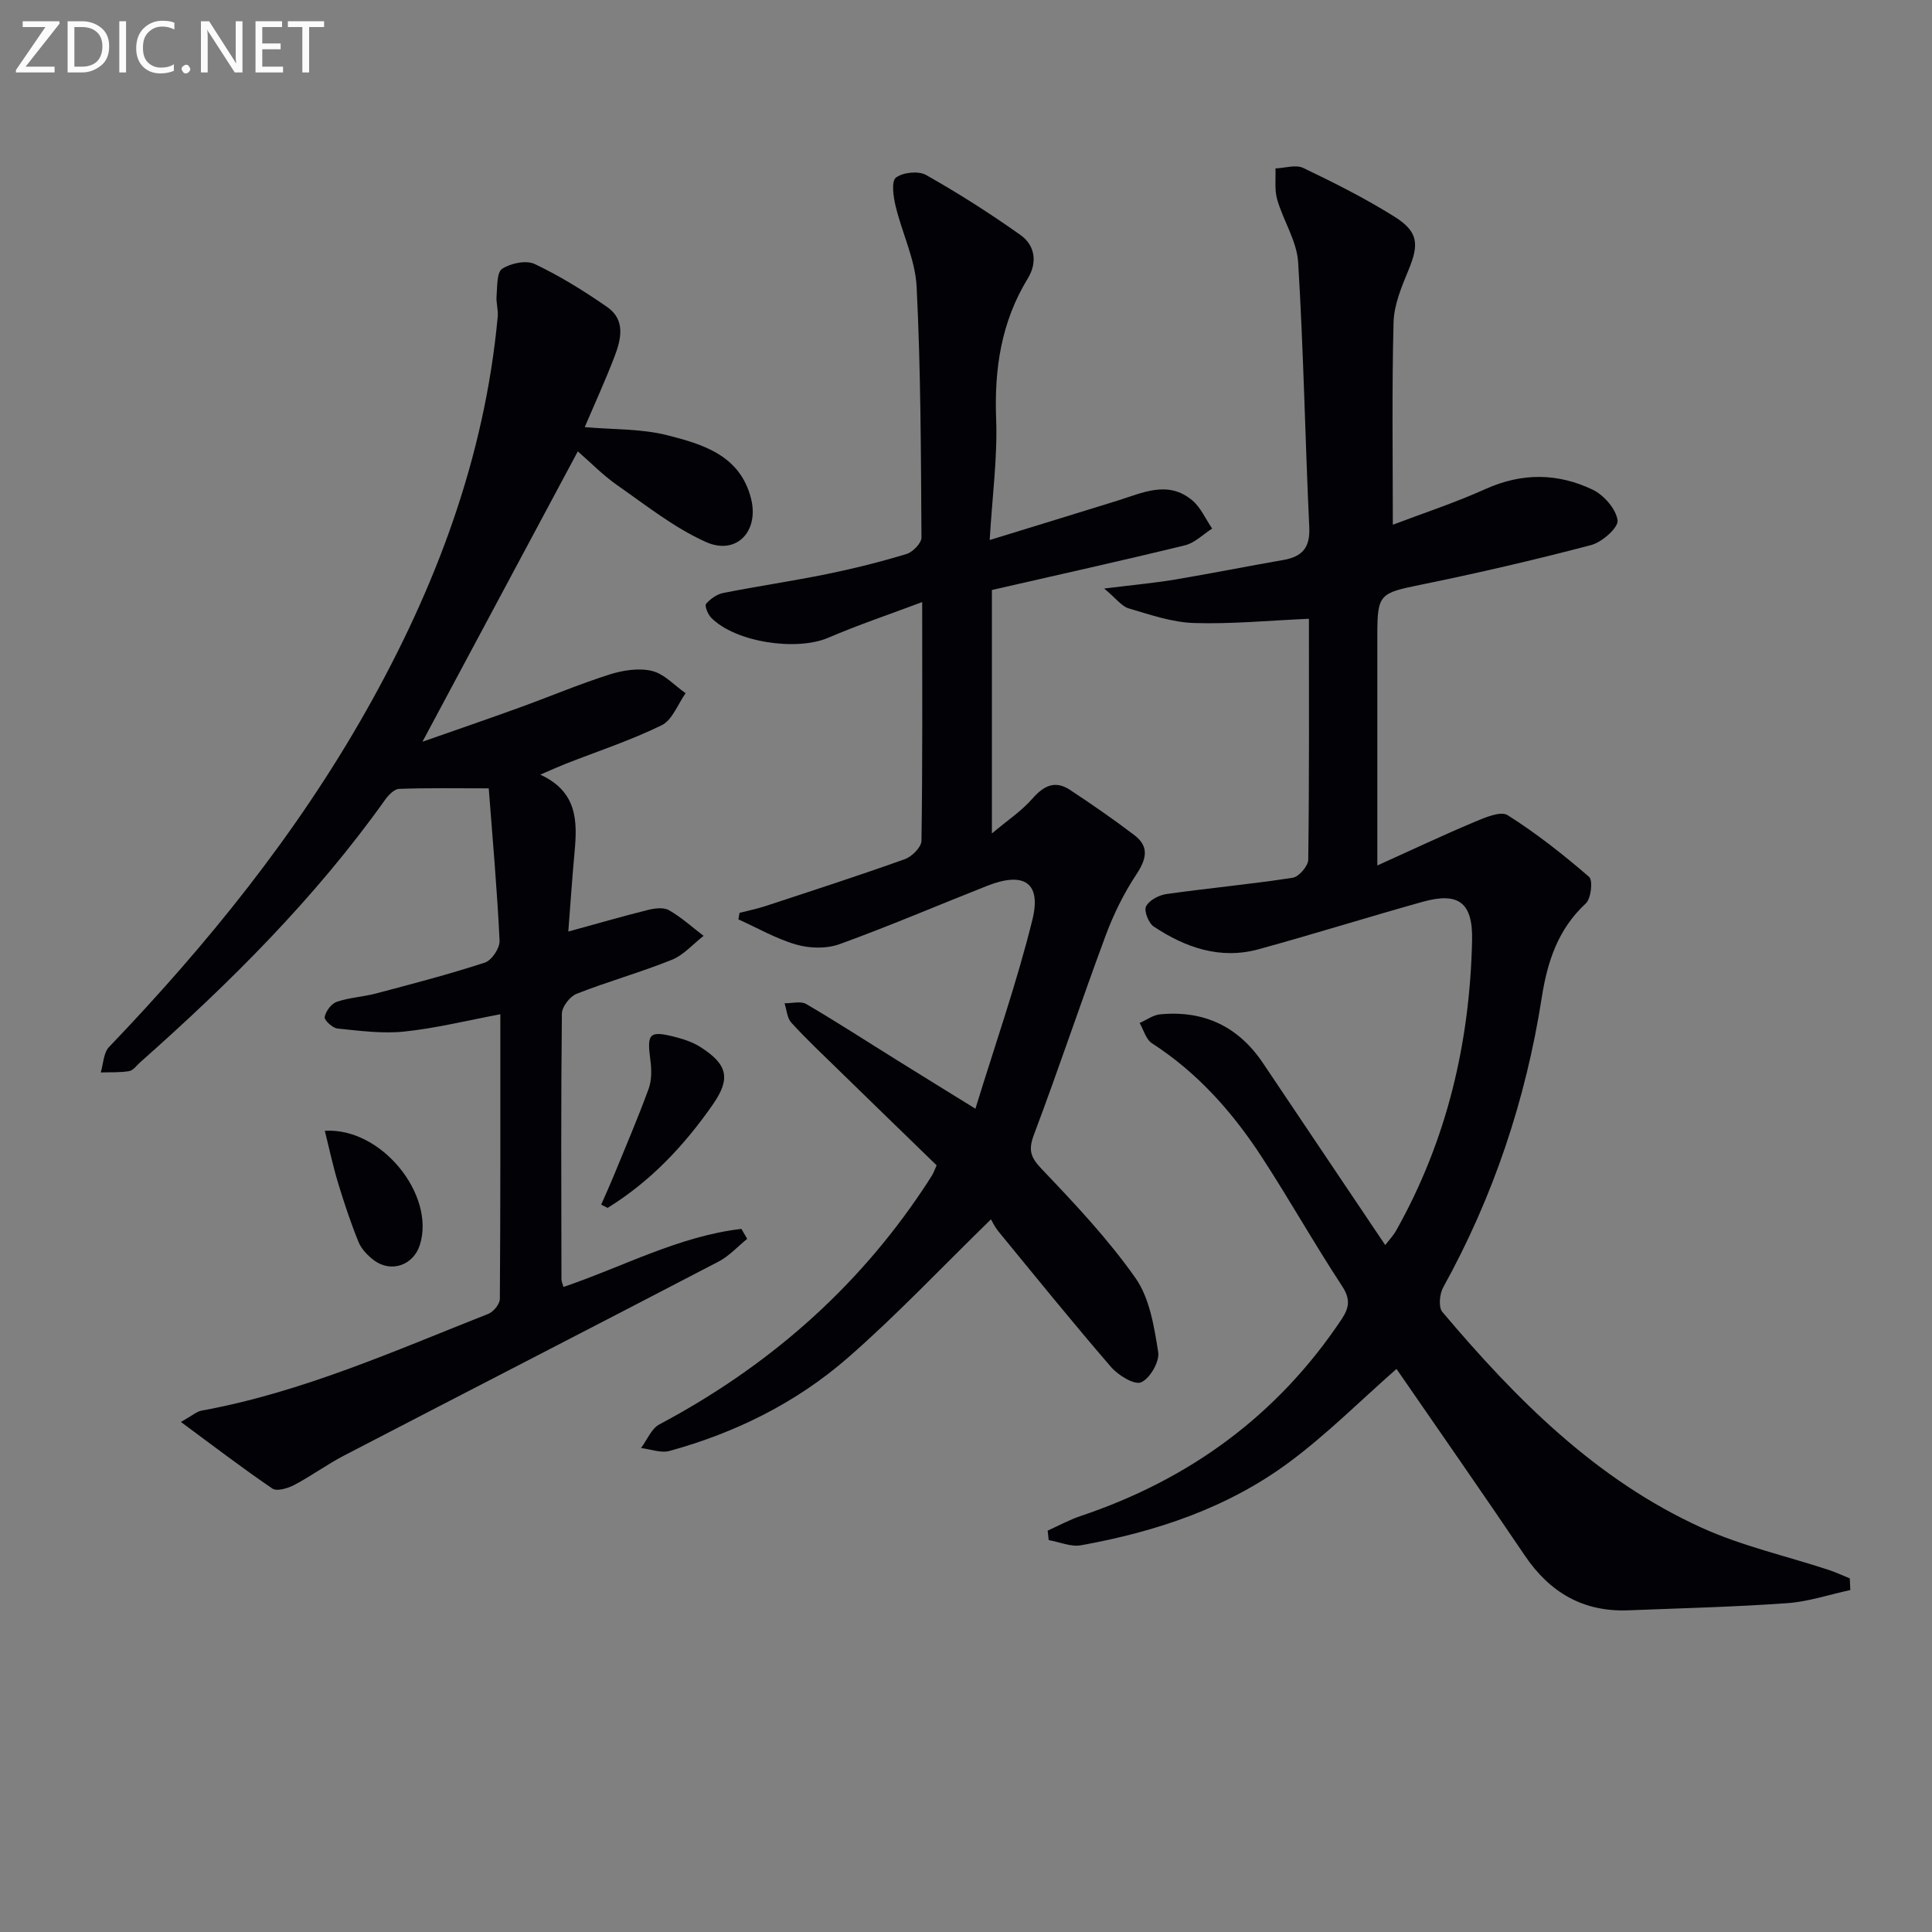
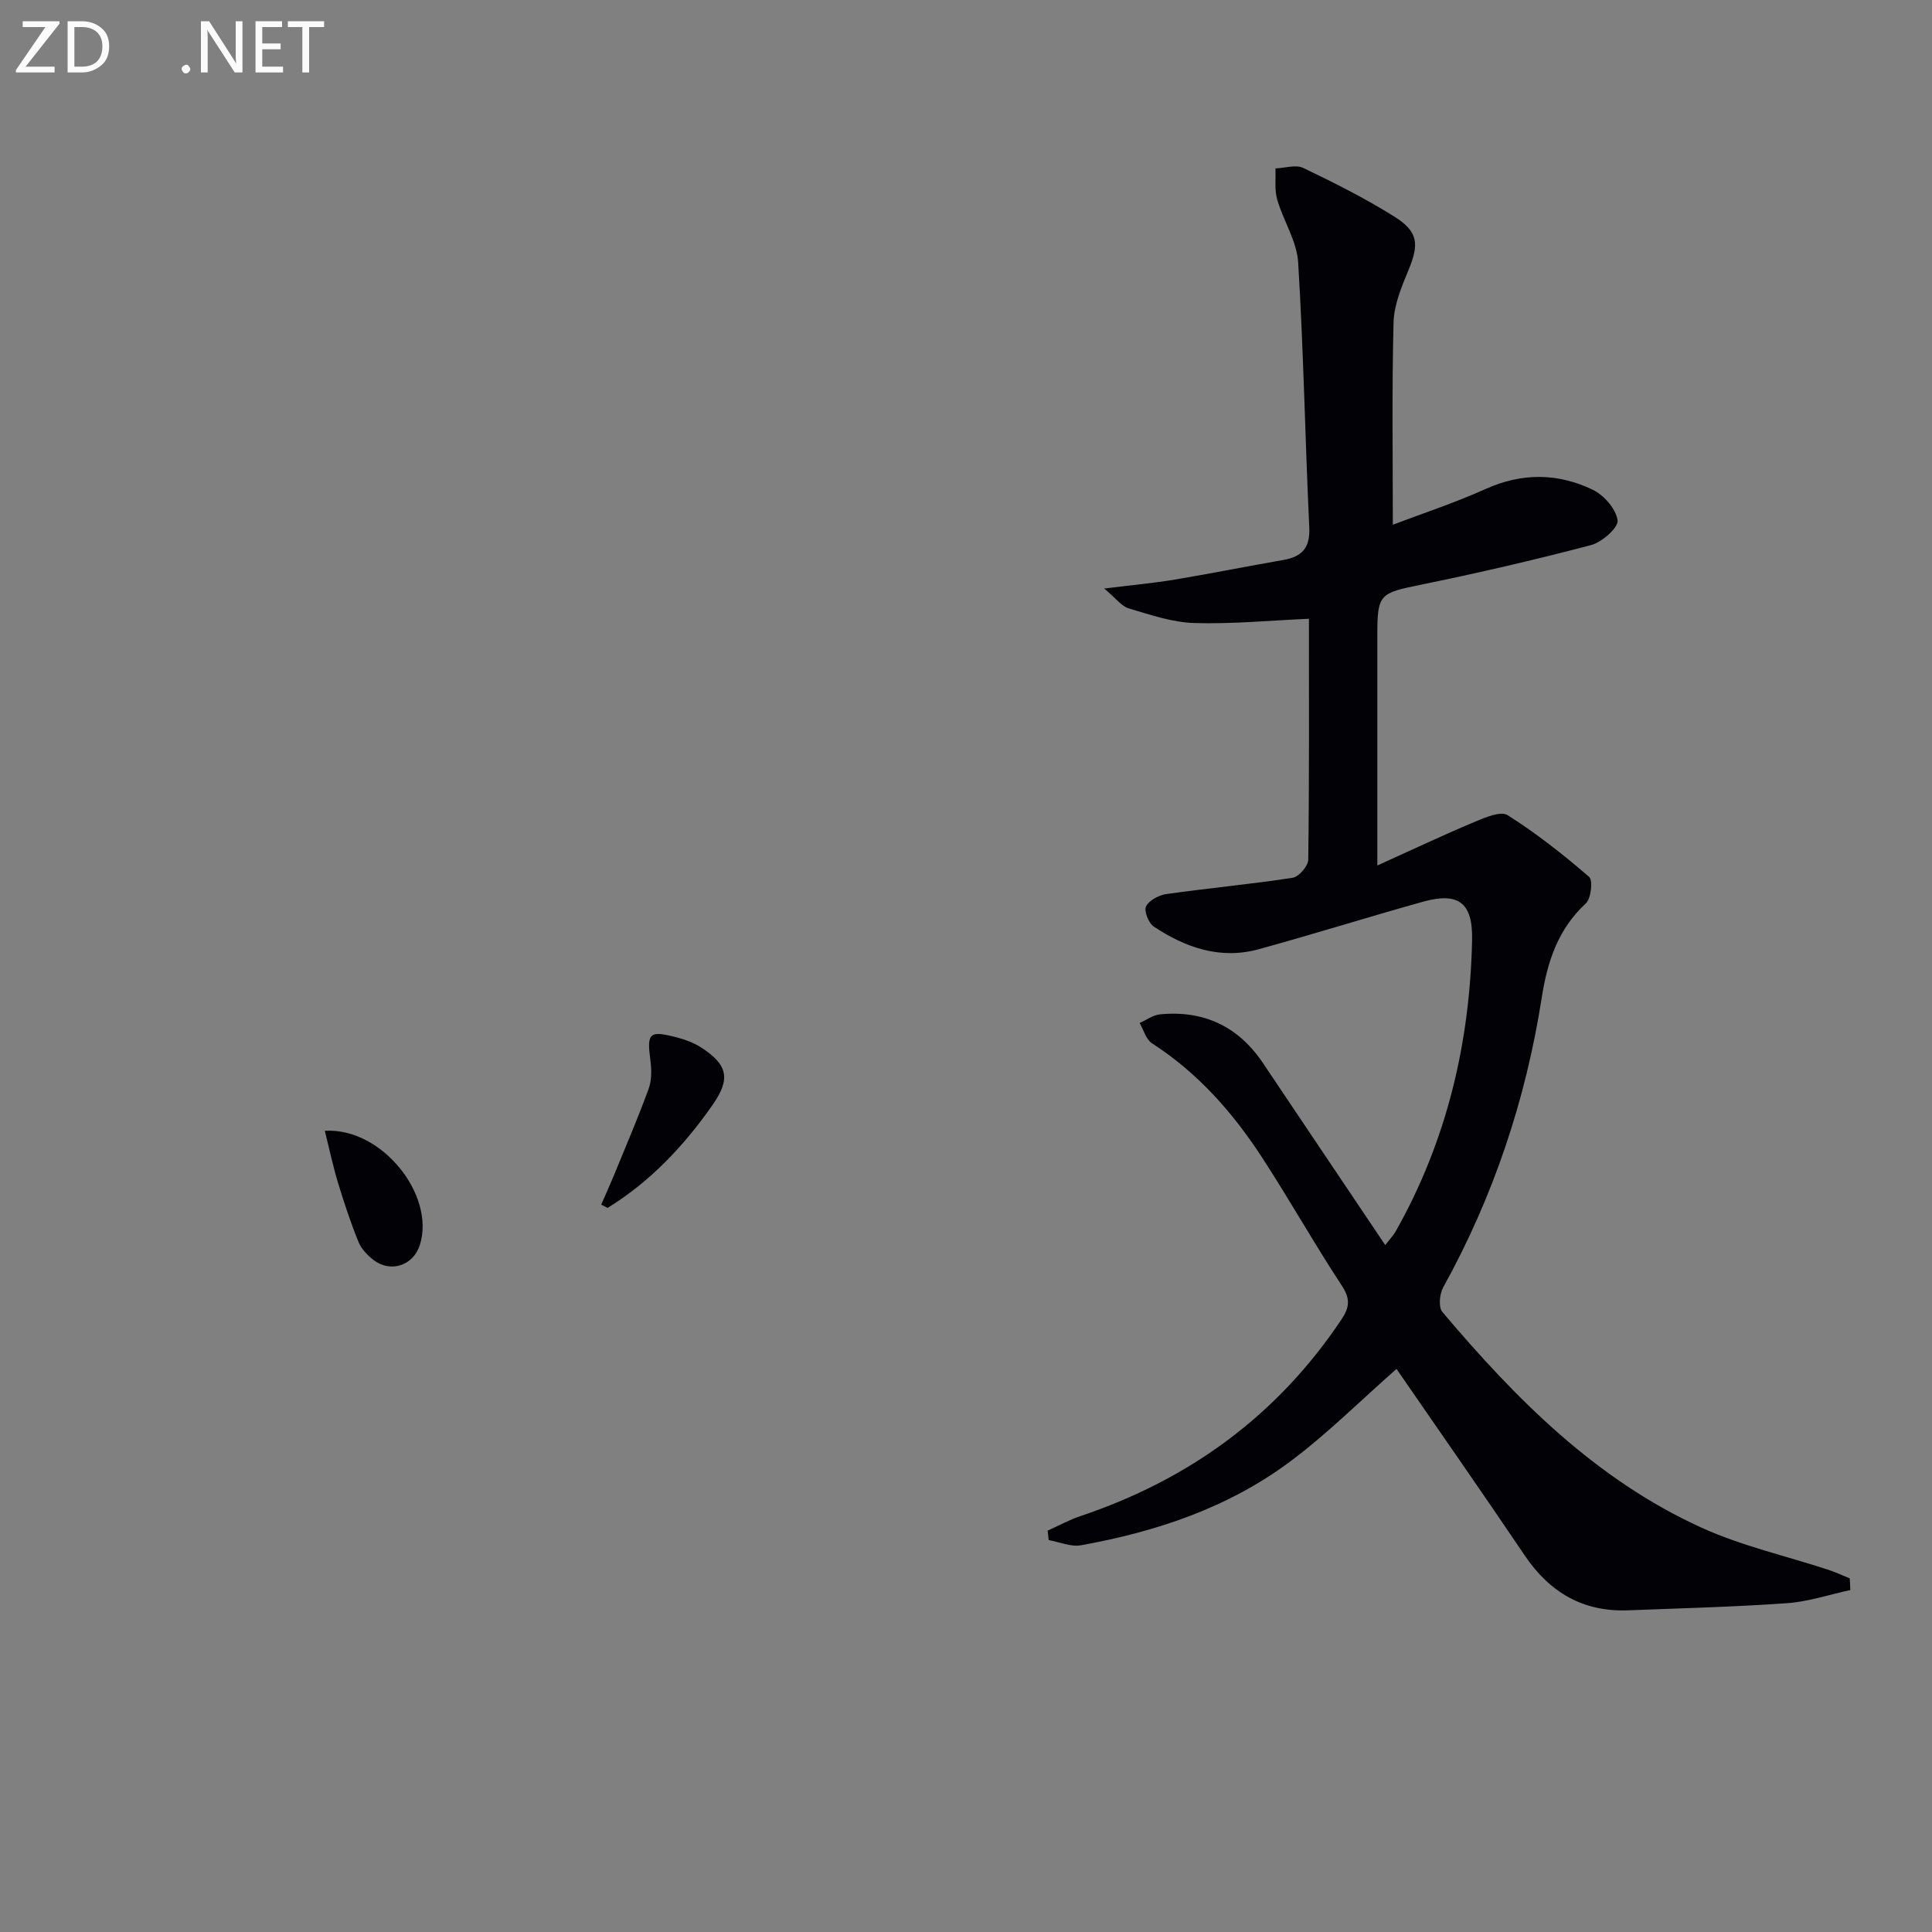
<svg xmlns="http://www.w3.org/2000/svg" enable-background="new 0 0 400 400" viewBox="0 0 400 400">
  <rect x="0" y="0" width="400" height="400" fill="#808080" stroke="none" />
  <path d="m383.09 329.2c-4.36.94-8.69 2.41-13.1 2.72-10.95.78-21.93 1.05-32.9 1.48-9.31.36-16.23-3.69-21.4-11.35-8.84-13.09-17.88-26.04-26.56-38.63-7.48 6.57-14.4 13.52-22.19 19.3-12.76 9.47-27.6 14.42-43.13 17.21-2.1.38-4.46-.68-6.69-1.07-.07-.65-.14-1.3-.21-1.96 2.27-1.02 4.48-2.24 6.84-3.03 22.51-7.56 40.69-20.81 53.96-40.65 1.66-2.48 1.93-4.25.13-6.99-5.75-8.76-10.89-17.91-16.61-26.69-6.04-9.27-13.29-17.46-22.73-23.54-1.24-.8-1.72-2.77-2.55-4.2 1.41-.62 2.77-1.65 4.22-1.79 9.08-.87 16.23 2.5 21.34 10.13 8.33 12.43 16.69 24.83 25.29 37.64.8-1.05 1.66-1.95 2.25-2.99 10.5-18.66 15.27-38.85 15.73-60.12.17-7.81-2.8-10.04-10.24-7.96-11.34 3.17-22.59 6.7-33.95 9.82-7.94 2.18-15.14-.33-21.71-4.69-1.08-.71-2.08-3.27-1.6-4.19.65-1.27 2.67-2.33 4.24-2.55 8.69-1.23 17.45-2.03 26.12-3.37 1.28-.2 3.2-2.43 3.22-3.74.22-16.82.14-33.64.14-49.88-8.1.35-15.95 1.12-23.77.88-4.55-.14-9.1-1.72-13.54-3.03-1.48-.44-2.6-2.05-5.08-4.11 5.93-.74 10.3-1.13 14.61-1.85 7.52-1.26 15-2.76 22.52-4.07 3.88-.68 5.53-2.56 5.33-6.76-.86-18.28-1.18-36.59-2.3-54.85-.27-4.4-3.07-8.61-4.34-13.01-.58-2.01-.27-4.28-.36-6.44 1.94-.07 4.21-.84 5.75-.1 6.42 3.07 12.81 6.29 18.84 10.06 5.01 3.14 5.16 5.72 2.98 11.02-1.44 3.48-3.02 7.22-3.12 10.89-.36 13.95-.15 27.91-.15 41.9 5.77-2.2 12.67-4.46 19.25-7.42 7.54-3.38 14.94-3.28 22.13.17 2.32 1.11 4.84 3.99 5.15 6.34.2 1.5-3.22 4.53-5.48 5.12-11.69 3.08-23.49 5.81-35.34 8.23-8.4 1.71-8.92 1.92-8.92 10.36v47.75c7.31-3.3 13.61-6.28 20.03-8.98 2.2-.92 5.48-2.36 6.94-1.44 5.96 3.76 11.54 8.17 16.88 12.78.82.71.4 4.49-.69 5.5-5.76 5.32-7.95 12.04-9.11 19.45-3.31 21.19-10.01 41.24-20.42 60.05-.75 1.36-1 4.09-.17 5.07 15.24 18.04 31.79 34.72 53.65 44.66 8.37 3.81 17.54 5.86 26.33 8.75 1.49.49 2.92 1.17 4.38 1.76.05.8.08 1.6.11 2.41z" fill="#010106" />
-   <path d="m121.06 88.43c5.96.53 11.73.32 17.09 1.68 7.35 1.87 15.04 4.13 17.33 13.05 1.75 6.82-2.99 11.9-9.36 9.04-6.54-2.94-12.36-7.58-18.31-11.73-2.96-2.06-5.51-4.7-8.18-7.02-10.63 19.87-21.13 39.5-32.17 60.12 7.09-2.49 13.58-4.71 20.03-7.05 6.24-2.26 12.38-4.86 18.7-6.87 2.77-.88 6.06-1.4 8.8-.74 2.54.61 4.65 3.01 6.96 4.61-1.62 2.27-2.75 5.55-4.95 6.63-6.39 3.13-13.22 5.37-19.87 7.98-1.52.6-3 1.27-5.28 2.25 7.69 3.52 7.7 9.62 7.11 16-.5 5.45-.87 10.91-1.3 16.49 5.84-1.6 11.13-3.14 16.47-4.47 1.39-.35 3.25-.59 4.36.04 2.57 1.47 4.81 3.51 7.18 5.32-2.18 1.69-4.12 3.97-6.58 4.96-6.46 2.6-13.21 4.48-19.7 7.03-1.39.55-3.05 2.69-3.06 4.11-.2 18.33-.12 36.66-.09 54.99 0 .45.23.91.42 1.6 12.3-4.17 23.87-10.51 36.84-12.02.4.69.8 1.38 1.2 2.06-1.96 1.58-3.72 3.55-5.92 4.7-25.81 13.45-51.7 26.74-77.52 40.15-3.54 1.84-6.78 4.23-10.31 6.09-1.33.7-3.61 1.4-4.55.76-6.19-4.2-12.13-8.76-18.95-13.79 2.4-1.34 3.29-2.17 4.3-2.35 20.76-3.78 39.91-12.36 59.35-20.03 1.07-.42 2.38-2.02 2.39-3.09.14-19.48.1-38.96.1-58.94-6.93 1.3-13.35 2.9-19.87 3.58-4.54.48-9.23-.16-13.83-.62-1.02-.1-2.79-1.73-2.67-2.38.22-1.2 1.37-2.77 2.49-3.15 2.63-.9 5.51-1.03 8.22-1.75 7.53-2 15.08-3.96 22.47-6.38 1.41-.46 3.11-3.02 3.03-4.53-.49-10.41-1.42-20.8-2.24-31.54-6.76 0-12.68-.11-18.58.11-1 .04-2.19 1.29-2.89 2.27-14.49 20.35-32.05 37.82-50.67 54.31-.75.66-1.45 1.7-2.3 1.85-1.92.33-3.92.21-5.89.28.54-1.78.56-4.06 1.71-5.26 20.34-21.24 38.74-43.96 53.24-69.62 14.36-25.41 24.53-52.3 27.24-81.62.13-1.42-.37-2.89-.24-4.31.17-1.95.03-4.85 1.16-5.58 1.78-1.16 4.98-1.83 6.75-.98 5.23 2.48 10.21 5.58 14.98 8.89 3.88 2.69 2.89 6.73 1.49 10.37-1.88 4.88-4.07 9.68-6.13 14.5z" fill="#010106" />
-   <path d="m193.92 241.27c-6.64-6.45-13.43-13.03-20.19-19.63-3.34-3.26-6.74-6.46-9.89-9.9-.88-.96-.96-2.66-1.41-4.02 1.52.02 3.36-.51 4.5.16 6.31 3.69 12.45 7.68 18.66 11.54 5.03 3.14 10.09 6.25 16.36 10.13 4.15-13.51 8.6-26.17 11.8-39.14 1.9-7.69-1.77-10.01-9.36-7.01-10.2 4.02-20.28 8.35-30.58 12.08-2.67.97-6.16.89-8.93.09-4.16-1.19-8.01-3.43-12-5.22.08-.45.16-.9.23-1.35 1.82-.47 3.67-.85 5.45-1.43 9.62-3.17 19.25-6.28 28.78-9.69 1.46-.52 3.42-2.48 3.44-3.8.24-15.98.15-31.96.15-49.43-6.97 2.62-13.31 4.75-19.43 7.38-6.59 2.84-19.29.95-24.27-4.15-.68-.7-1.38-2.45-1.05-2.85.88-1.03 2.24-2 3.55-2.26 7.16-1.42 14.4-2.47 21.55-3.93 5.52-1.13 11.01-2.51 16.4-4.14 1.31-.4 3.11-2.25 3.1-3.42-.11-17.3-.14-34.62-1-51.9-.28-5.64-3.02-11.12-4.36-16.74-.46-1.93-.91-5.11.07-5.86 1.44-1.11 4.66-1.44 6.24-.55 6.73 3.8 13.28 7.97 19.58 12.45 3.01 2.14 3.49 5.69 1.49 8.96-5.5 8.99-6.96 18.69-6.56 29.11.3 7.9-.79 15.85-1.34 25.06 9.45-2.91 17.95-5.51 26.45-8.15 5.18-1.61 10.46-4.3 15.5-.06 1.76 1.48 2.76 3.86 4.11 5.83-1.86 1.19-3.58 2.97-5.62 3.47-13.21 3.22-26.48 6.16-39.98 9.25v50.41c3.21-2.71 6.16-4.65 8.4-7.22 2.35-2.69 4.69-3.82 7.74-1.82 4.55 2.99 9.03 6.1 13.36 9.39 3.18 2.42 2.47 5.02.37 8.19-2.58 3.91-4.7 8.23-6.33 12.63-5.08 13.67-9.68 27.51-14.82 41.15-1.19 3.17-.78 4.67 1.57 7.13 6.85 7.19 13.74 14.49 19.43 22.58 2.95 4.19 3.87 10.06 4.71 15.33.32 1.98-1.7 5.48-3.53 6.27-1.4.61-4.75-1.45-6.24-3.18-7.94-9.19-15.58-18.64-23.29-28.04-.83-1.02-1.4-2.25-1.56-2.52-10.37 10.1-19.59 19.91-29.69 28.71-10.63 9.26-23.21 15.49-36.86 19.24-1.78.49-3.93-.37-5.9-.6 1.25-1.67 2.14-4.02 3.81-4.9 22.18-11.79 40.59-27.74 54.58-48.68.65-.97 1.28-1.94 1.89-2.94.26-.4.41-.87.92-2.01z" fill="#010106" />
  <path d="m124.47 249.41c.88-2.01 1.79-4.01 2.63-6.05 2.44-5.96 4.98-11.88 7.19-17.92.65-1.79.63-3.97.37-5.9-.76-5.68-.26-6.25 5.45-4.76 1.74.46 3.52 1.1 5.02 2.07 5.56 3.59 6.18 6.49 2.42 11.88-5.91 8.48-12.9 15.89-21.75 21.35-.45-.23-.89-.45-1.33-.67z" fill="#010106" />
  <path d="m67.25 234.12c11.75-.73 22.94 13.29 19.68 23.62-1.34 4.25-6.01 5.86-9.57 3.14-1.27-.97-2.55-2.3-3.13-3.74-1.61-3.96-2.96-8.03-4.21-12.13-1.05-3.45-1.8-7-2.77-10.89z" fill="#010106" />
  <g fill="#fafbfa">
    <path d="m12.4 4.8-7.1 9h6v1.2h-8v-.5l6.1-8.9h-4.7v-1.2h7.6v.4z" />
    <path d="m14 14v-9.6h3c1.6 0 2.9.5 4 1.4s1.6 2.2 1.6 3.8-.5 3-1.6 3.9-2.4 1.5-4 1.5h-3zm1.4-8.4v8.2h1.6c1.3 0 2.4-.4 3.1-1.1s1.1-1.8 1.1-3.1-.4-2.3-1.2-3-1.8-1-3.1-1z" />
-     <path d="m26.1 4.4v10.6h-1.4v-10.6z" />
-     <path d="m36.1 14.6c-.8.4-1.8.6-2.9.6-1.5 0-2.7-.5-3.6-1.4s-1.4-2.2-1.4-3.8c0-1.7.5-3.1 1.5-4.1s2.3-1.6 3.9-1.6c1 0 1.8.1 2.5.4v1.4c-.8-.4-1.6-.6-2.5-.6-1.2 0-2.1.4-2.9 1.2s-1.1 1.8-1.1 3.2c0 1.3.3 2.3 1 3s1.6 1.1 2.7 1.1c1 0 2-.2 2.7-.7v1.3z" />
    <path d="m37.6 14.3c0-.2.1-.5.3-.6s.4-.3.6-.3c.3 0 .5.1.6.3s.3.4.3.6-.1.4-.3.6-.4.3-.6.3c-.3 0-.5-.1-.6-.3s-.3-.4-.3-.6z" />
    <path d="m50.2 15h-1.6l-5.3-8.2c-.2-.2-.3-.5-.4-.7 0 .2.1.7.1 1.5v7.4h-1.4v-10.6h1.7l5.2 8.1c.2.4.4.6.4.7 0-.3-.1-.8-.1-1.5v-7.3h1.4z" />
    <path d="m58.6 15h-5.7v-10.6h5.5v1.2h-4.1v3.4h3.8v1.2h-3.8v3.6h4.3z" />
    <path d="m67.1 5.6h-3.1v9.4h-1.4v-9.4h-3v-1.2h7.5z" />
  </g>
</svg>